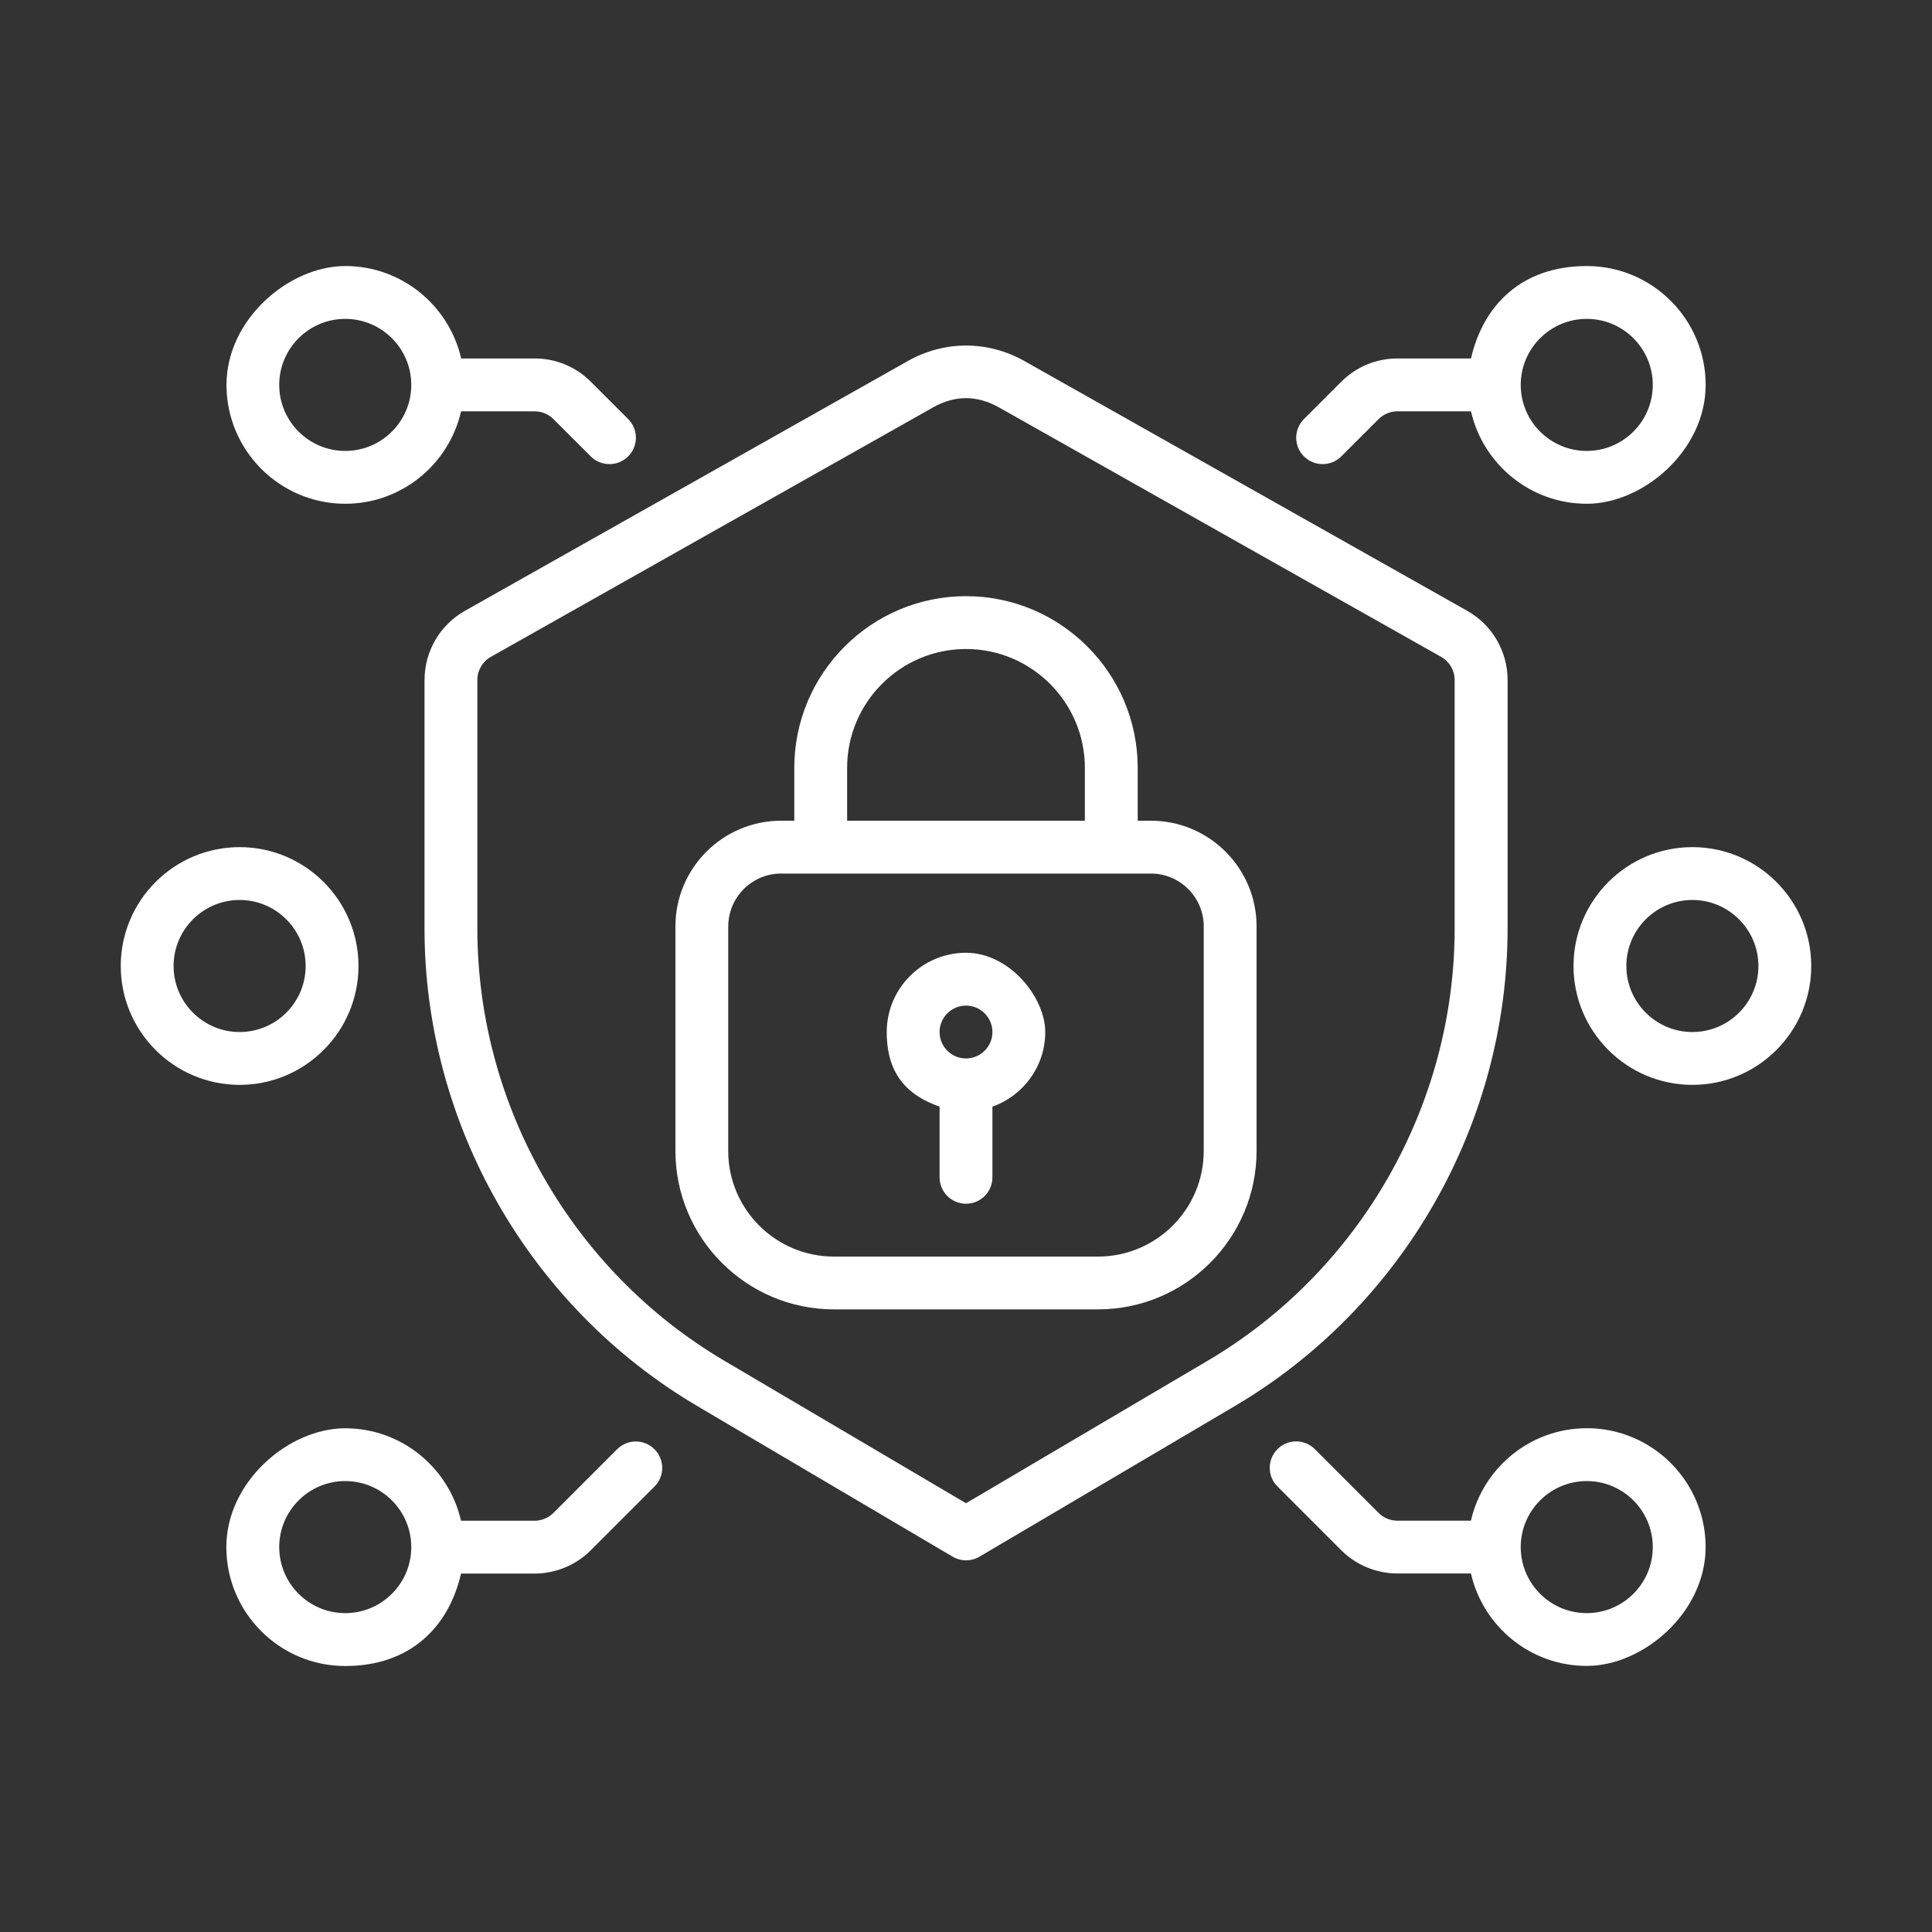
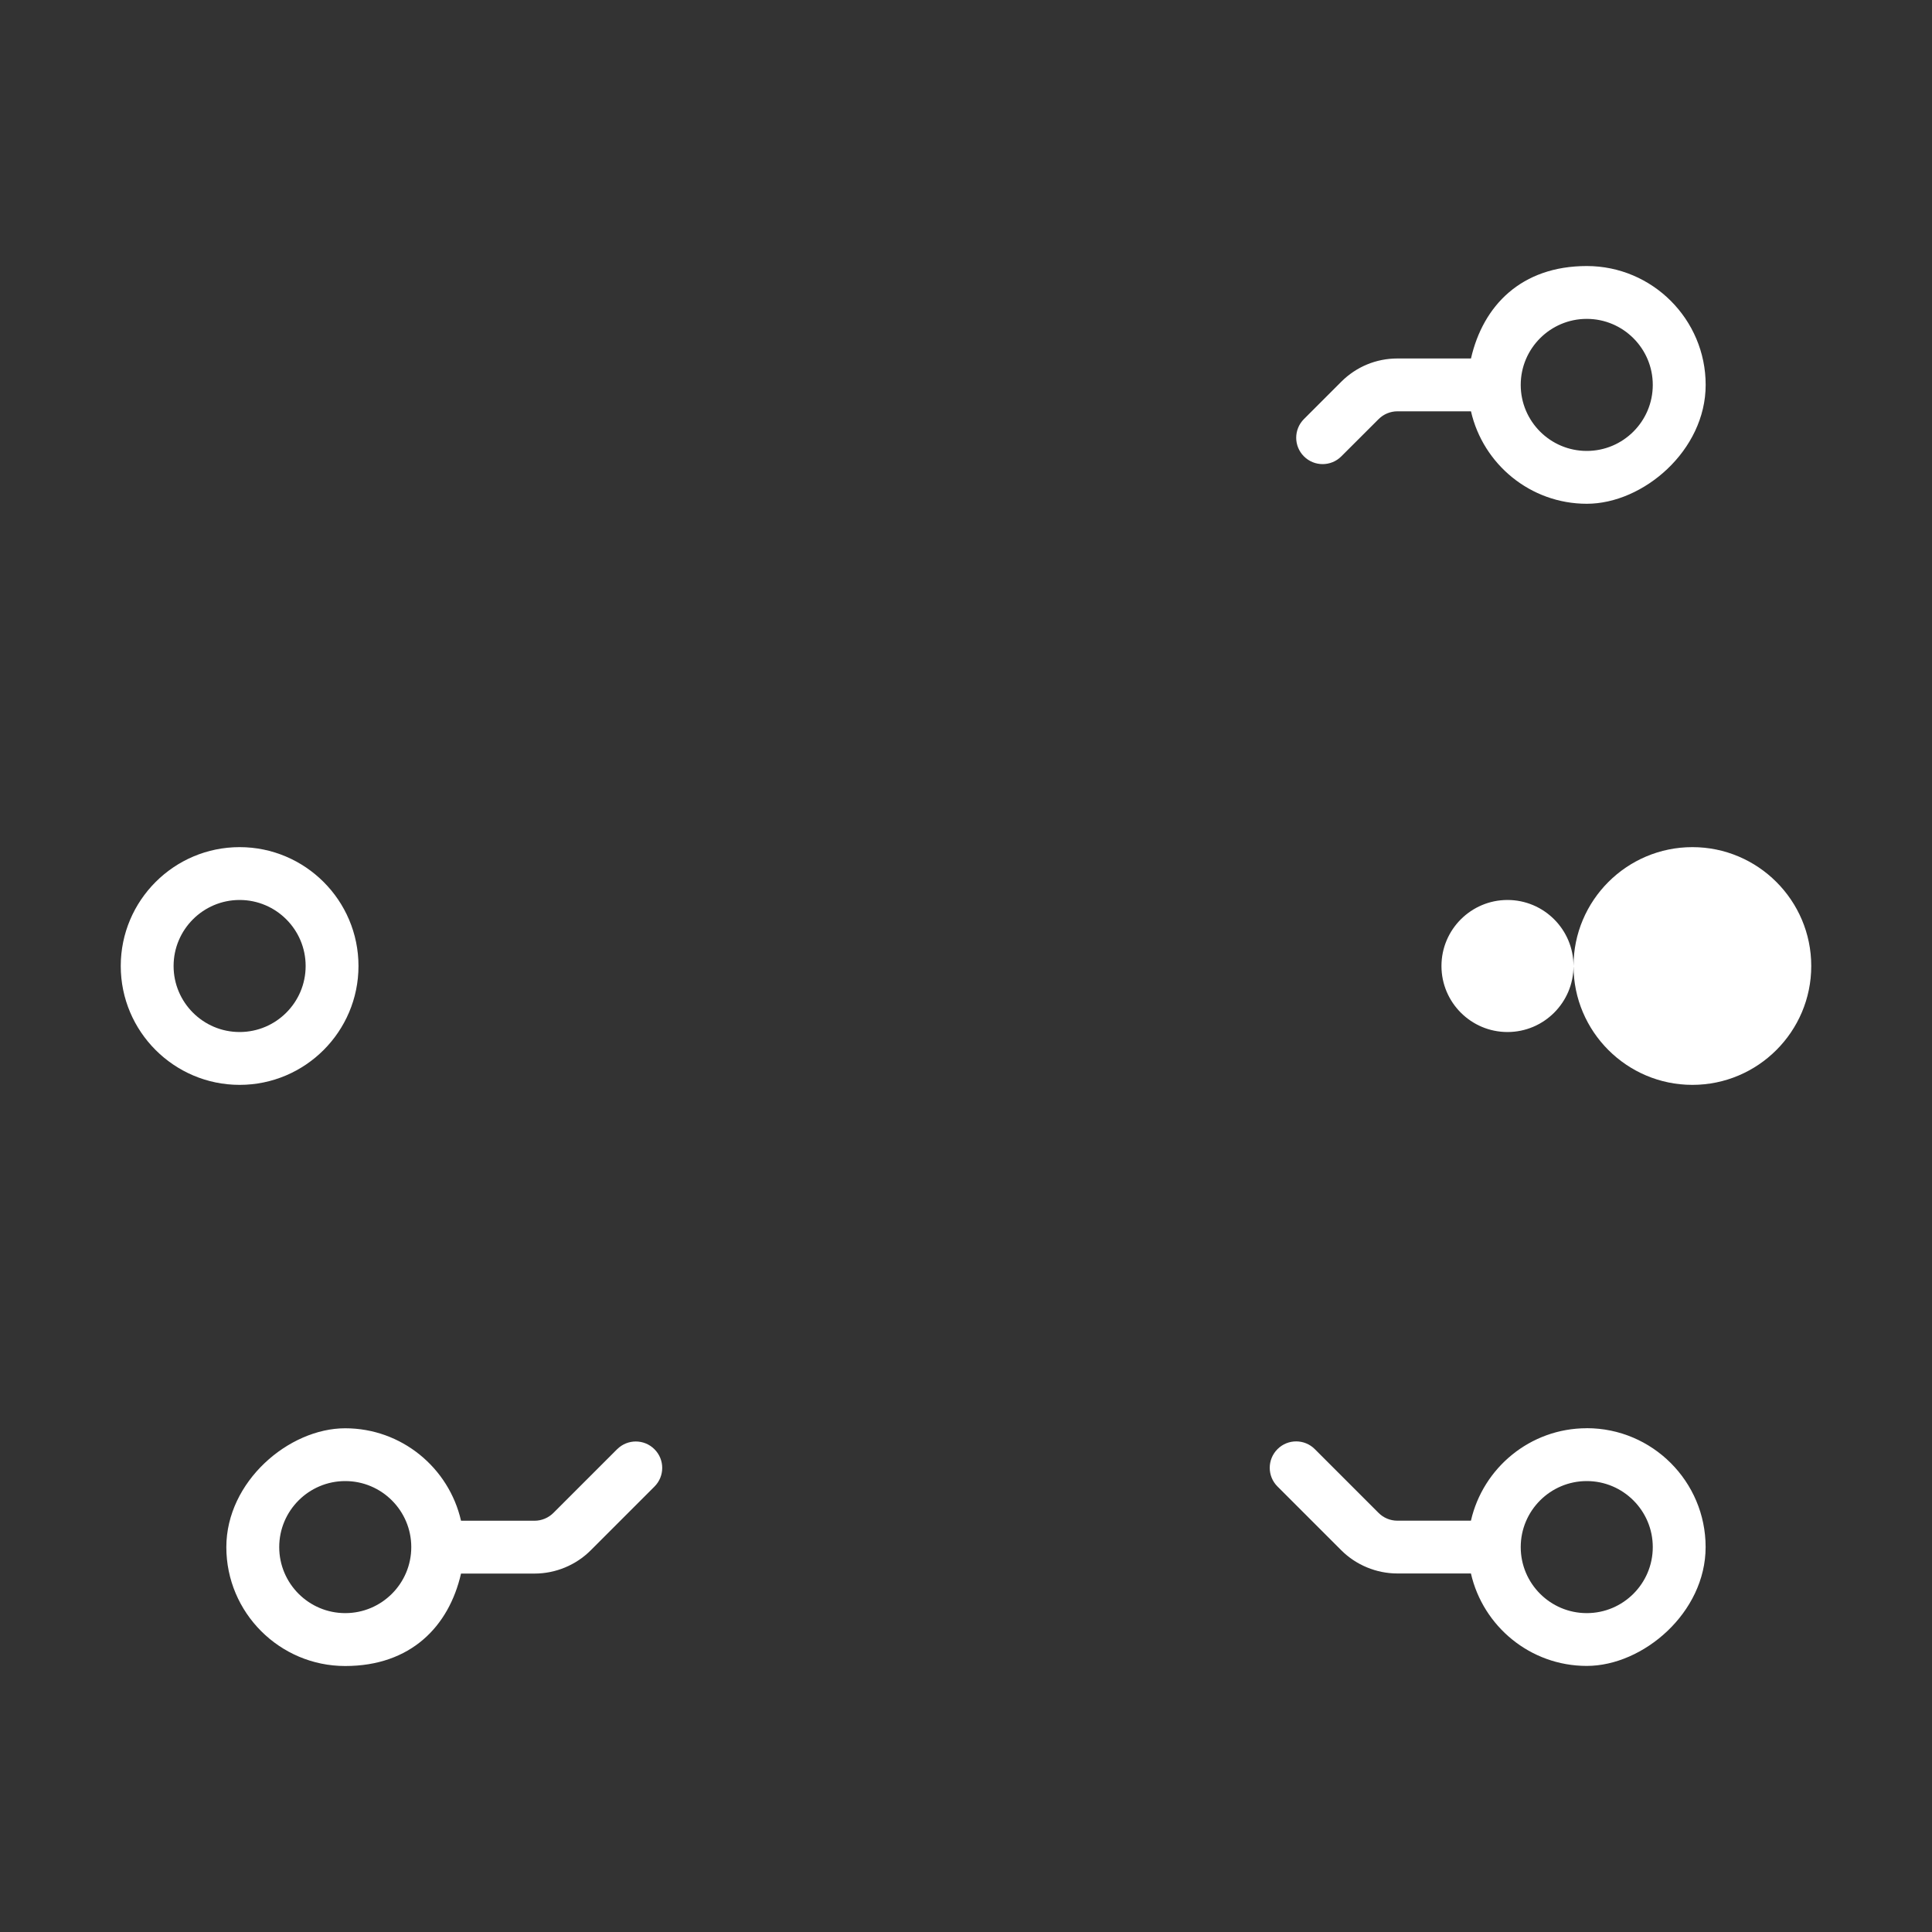
<svg xmlns="http://www.w3.org/2000/svg" id="_Слой_1" version="1.1" viewBox="0 0 4000 4000">
  <rect x="0" y="0" width="4000" height="4000" fill="#333333" stroke="none" />
  <defs>
    <style>
      .st0 {
        fill: #fff;
      }
    </style>
  </defs>
-   <path class="st0" d="M714.8,1043c116.9,0,214.8-82,239.8-191.4h152.4c14.4,0,28.5,5.8,38.7,16l77.4,77.3c10.7,10.7,24.7,16,38.7,16s28-5.3,38.7-16c21.4-21.4,21.4-56,0-77.3l-77.3-77.3c-31-31-72.2-48.1-116-48.1h-152.4c-25-109.4-122.9-191.4-239.8-191.4s-246.1,110.4-246.1,246.1,110.4,246.1,246.1,246.1h-.2ZM714.8,660.2c75.4,0,136.7,61.3,136.7,136.7s-61.3,136.7-136.7,136.7-136.7-61.3-136.7-136.7,61.3-136.7,136.7-136.7Z" />
  <path class="st0" d="M1277.7,3000.4l-132.1,132.1c-10.2,10.1-24.3,16-38.7,16h-152.4c-25-109.4-122.9-191.4-239.8-191.4s-246.1,110.4-246.1,246.1,110.4,246.1,246.1,246.1,214.8-82,239.8-191.4h152.4c43.3,0,85.5-17.5,116-48l132.1-132.1c21.4-21.4,21.4-56,0-77.3-21.3-21.4-56-21.4-77.3,0h0ZM714.8,3339.8c-75.4,0-136.7-61.3-136.7-136.7s61.3-136.7,136.7-136.7,136.7,61.3,136.7,136.7-61.3,136.7-136.7,136.7Z" />
  <path class="st0" d="M496.1,2246.1c135.7,0,246.1-110.4,246.1-246.1s-110.4-246.1-246.1-246.1-246.1,110.4-246.1,246.1,110.4,246.1,246.1,246.1ZM496.1,1863.3c75.4,0,136.7,61.3,136.7,136.7s-61.3,136.7-136.7,136.7-136.7-61.3-136.7-136.7,61.3-136.7,136.7-136.7h0Z" />
  <path class="st0" d="M2738.3,960.9c14,0,28-5.3,38.7-16l77.4-77.3c10.2-10.2,24.3-16,38.7-16h152.4c25,109.4,122.9,191.4,239.8,191.4s246.1-110.4,246.1-246.1-110.4-246.1-246.1-246.1-214.8,82-239.8,191.4h-152.4c-43.8,0-85,17.1-116,48l-77.4,77.4c-21.4,21.4-21.4,56,0,77.3,10.7,10.7,24.7,16,38.7,16h0ZM3285.2,660.2c75.4,0,136.7,61.3,136.7,136.7s-61.3,136.7-136.7,136.7-136.7-61.3-136.7-136.7,61.3-136.7,136.7-136.7Z" />
  <path class="st0" d="M3285.2,2957c-116.9,0-214.8,82-239.8,191.4h-152.4c-14.5,0-28.5-5.8-38.7-16l-132.1-132.1c-21.3-21.4-56-21.4-77.3,0-21.4,21.4-21.4,56,0,77.3l132.1,132.1c30.5,30.5,72.8,48,116,48h152.4c25,109.4,122.9,191.4,239.8,191.4s246.1-110.4,246.1-246.1-110.4-246.1-246.1-246.1h0ZM3285.2,3339.8c-75.4,0-136.7-61.3-136.7-136.7s61.3-136.7,136.7-136.7,136.7,61.3,136.7,136.7-61.3,136.7-136.7,136.7Z" />
-   <path class="st0" d="M3257.8,2000c0,135.7,110.4,246.1,246.1,246.1s246.1-110.4,246.1-246.1-110.4-246.1-246.1-246.1-246.1,110.4-246.1,246.1h0ZM3640.6,2000c0,75.4-61.3,136.7-136.7,136.7s-136.7-61.3-136.7-136.7,61.3-136.7,136.7-136.7,136.7,61.3,136.7,136.7Z" />
-   <path class="st0" d="M878.9,1407.6v514.5c0,404.6,216.5,783.7,565.1,989.2l528.3,311.6c8.6,5,18.2,7.6,27.8,7.6s19.2-2.5,27.8-7.6l528.3-311.6c348.6-205.5,565.1-584.6,565.1-989.2v-514.5c0-59.1-32-113.9-83.5-142.9l-916.7-517.1c-76-42.9-165.9-42.9-241.8,0l-916.8,517.1c-51.5,29-83.5,83.8-83.5,142.9h-.1ZM988.3,1407.6c0-19.7,10.7-38,27.8-47.6l916.7-517.1c21.6-12.2,44.9-18.6,67.2-18.6s45.6,6.5,67.2,18.6l916.7,517.2c17.1,9.7,27.8,27.9,27.8,47.6v514.5c0,366.1-195.9,709.1-511.2,895l-500.5,295.1-500.5-295.1c-315.4-186-511.2-528.9-511.2-895v-514.5h0Z" />
-   <path class="st0" d="M1726.6,2710.9h546.9c180.9,0,328.1-147.2,328.1-328.1v-464.8c0-120.6-98.1-218.8-218.8-218.8h-27.3v-109.4c0-196-159.5-355.5-355.5-355.5s-355.5,159.5-355.5,355.5v109.4h-27.3c-120.6,0-218.8,98.1-218.8,218.8v464.8c0,180.9,147.2,328.1,328.1,328.1h.1ZM1753.9,1589.8c0-135.7,110.4-246.1,246.1-246.1s246.1,110.4,246.1,246.1v109.4h-492.2v-109.4h0ZM1507.8,1918c0-60.3,49.1-109.4,109.4-109.4h765.6c60.3,0,109.4,49.1,109.4,109.4v464.8c0,120.6-98.1,218.8-218.8,218.8h-546.9c-120.6,0-218.8-98.1-218.8-218.8v-464.8h.1Z" />
-   <path class="st0" d="M1945.3,2291.2v146.3c0,30.2,24.5,54.7,54.7,54.7s54.7-24.5,54.7-54.7v-146.3c63.6-22.6,109.4-83.2,109.4-154.5s-73.6-164.1-164.1-164.1-164.1,73.6-164.1,164.1,45.7,131.9,109.4,154.5h0ZM2000,2082c30.2,0,54.7,24.5,54.7,54.7s-24.5,54.7-54.7,54.7-54.7-24.5-54.7-54.7,24.5-54.7,54.7-54.7Z" />
+   <path class="st0" d="M3257.8,2000c0,135.7,110.4,246.1,246.1,246.1s246.1-110.4,246.1-246.1-110.4-246.1-246.1-246.1-246.1,110.4-246.1,246.1h0Zc0,75.4-61.3,136.7-136.7,136.7s-136.7-61.3-136.7-136.7,61.3-136.7,136.7-136.7,136.7,61.3,136.7,136.7Z" />
</svg>